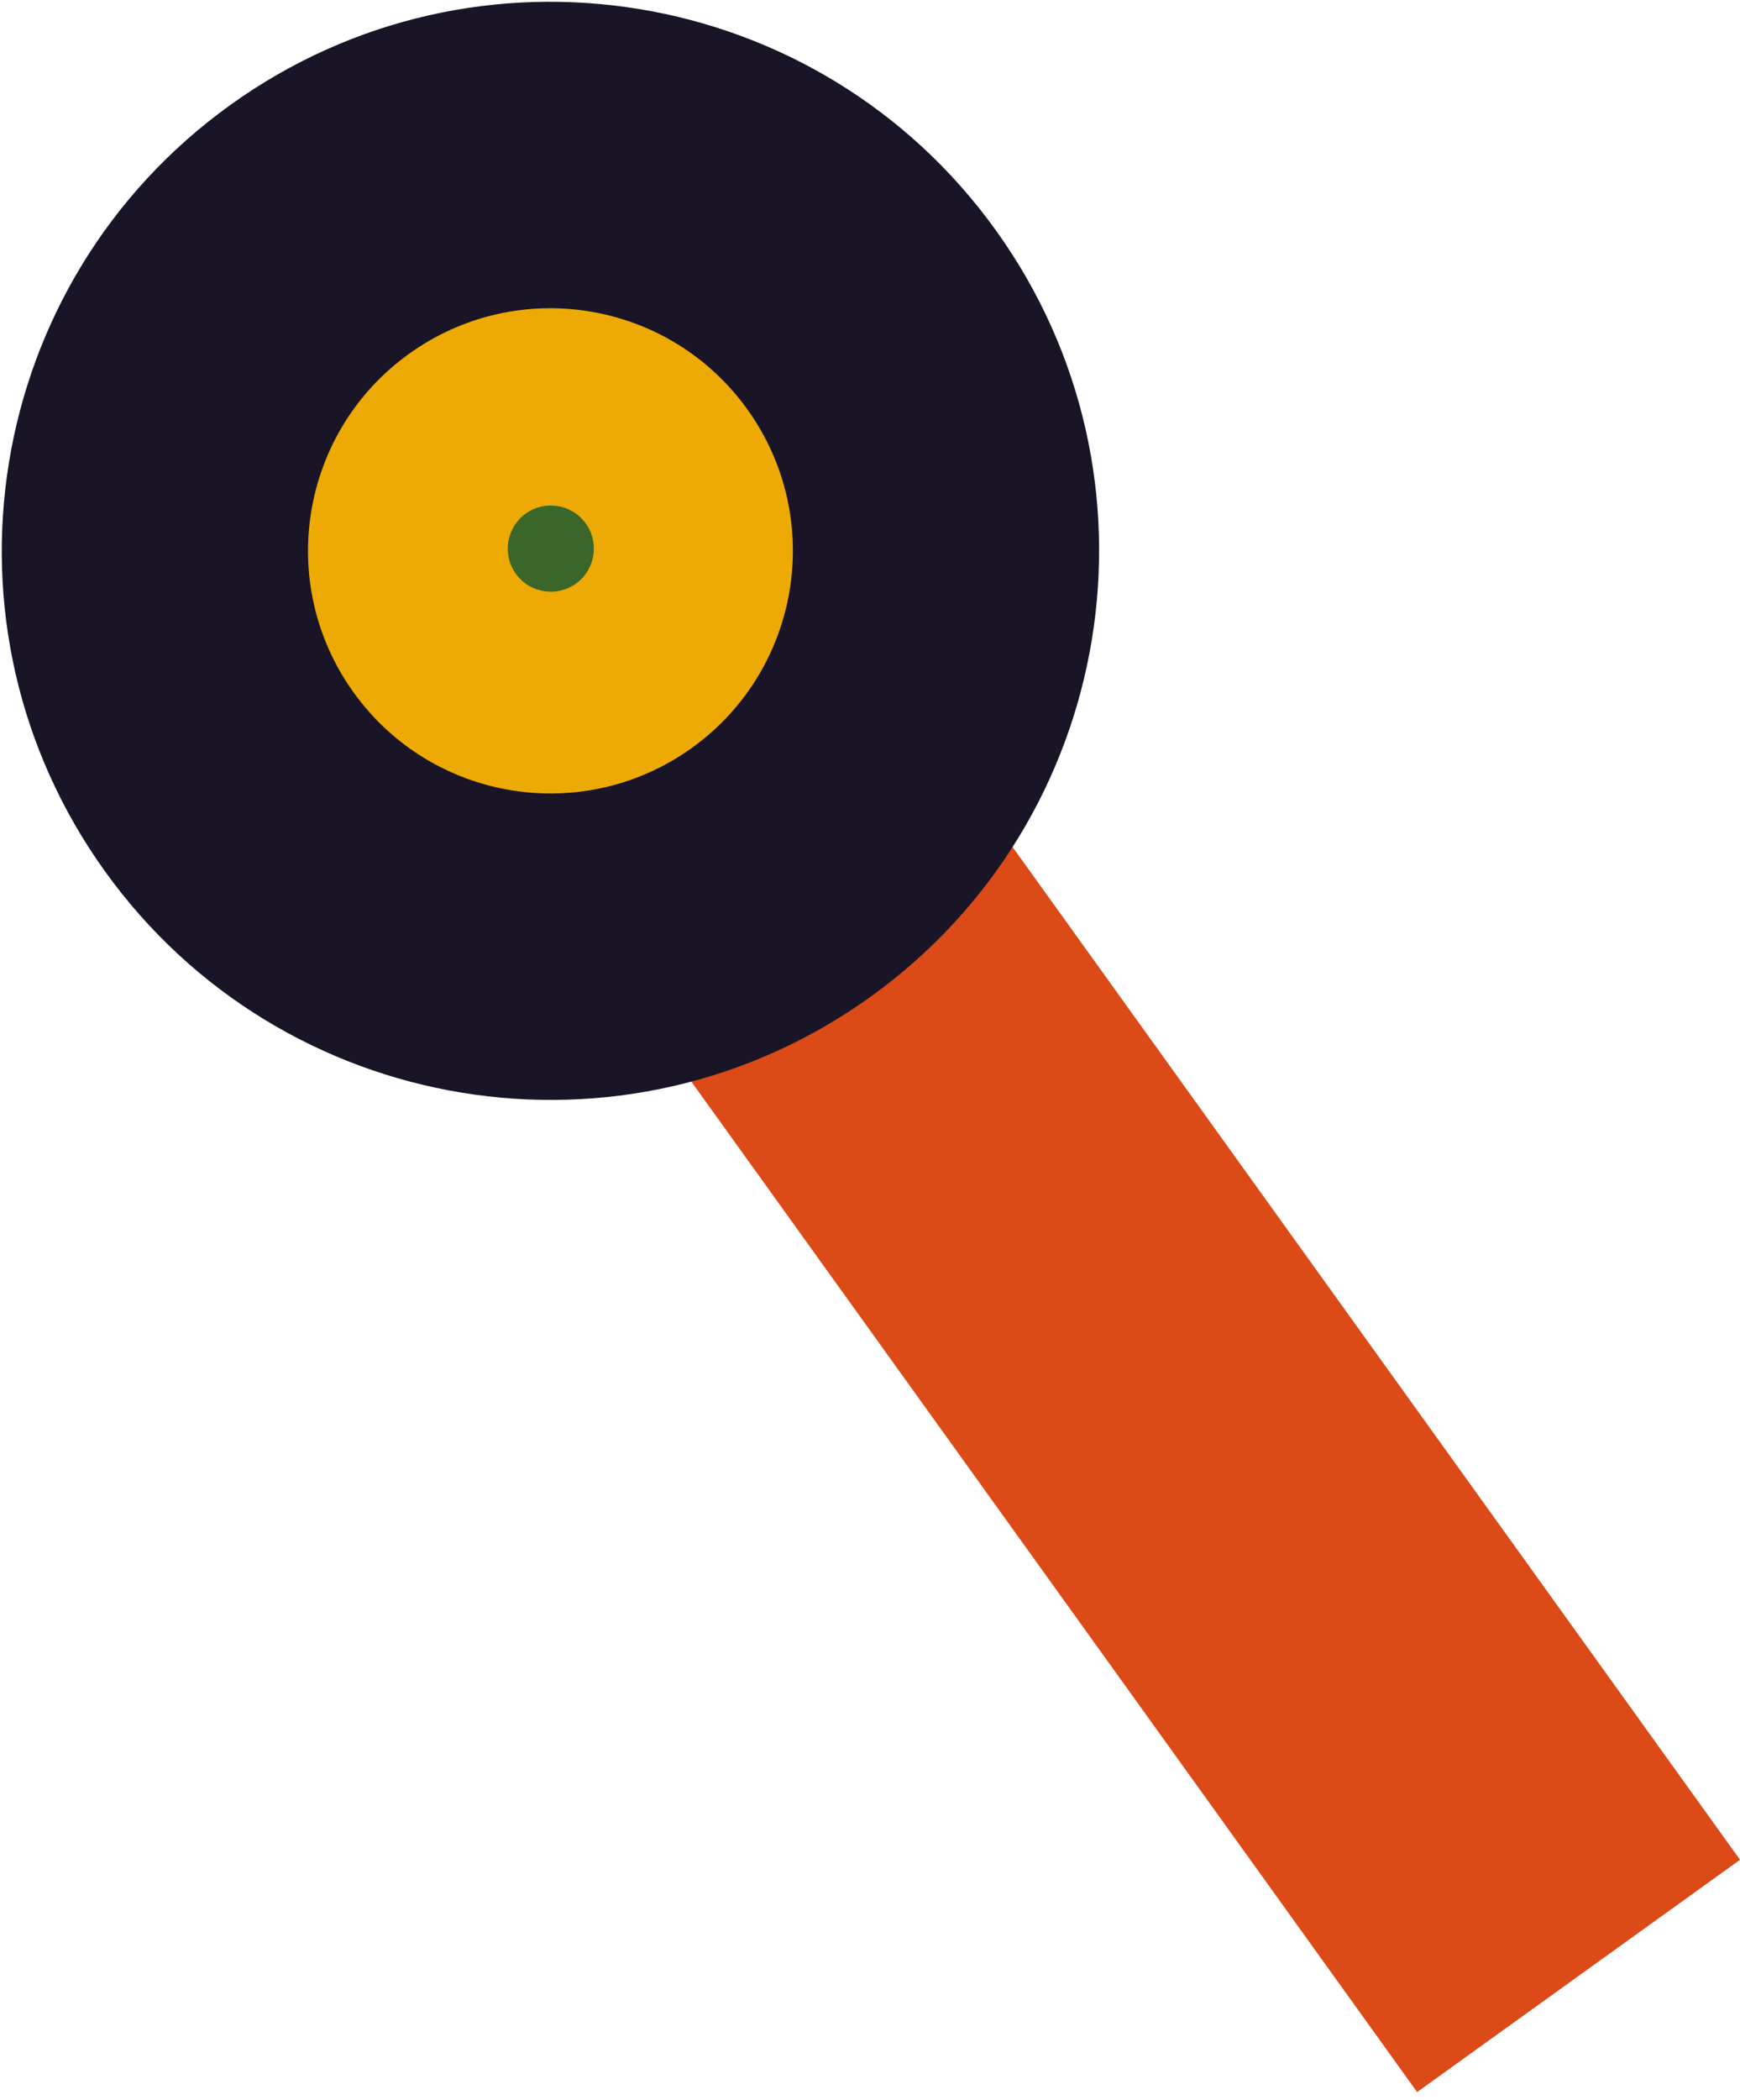
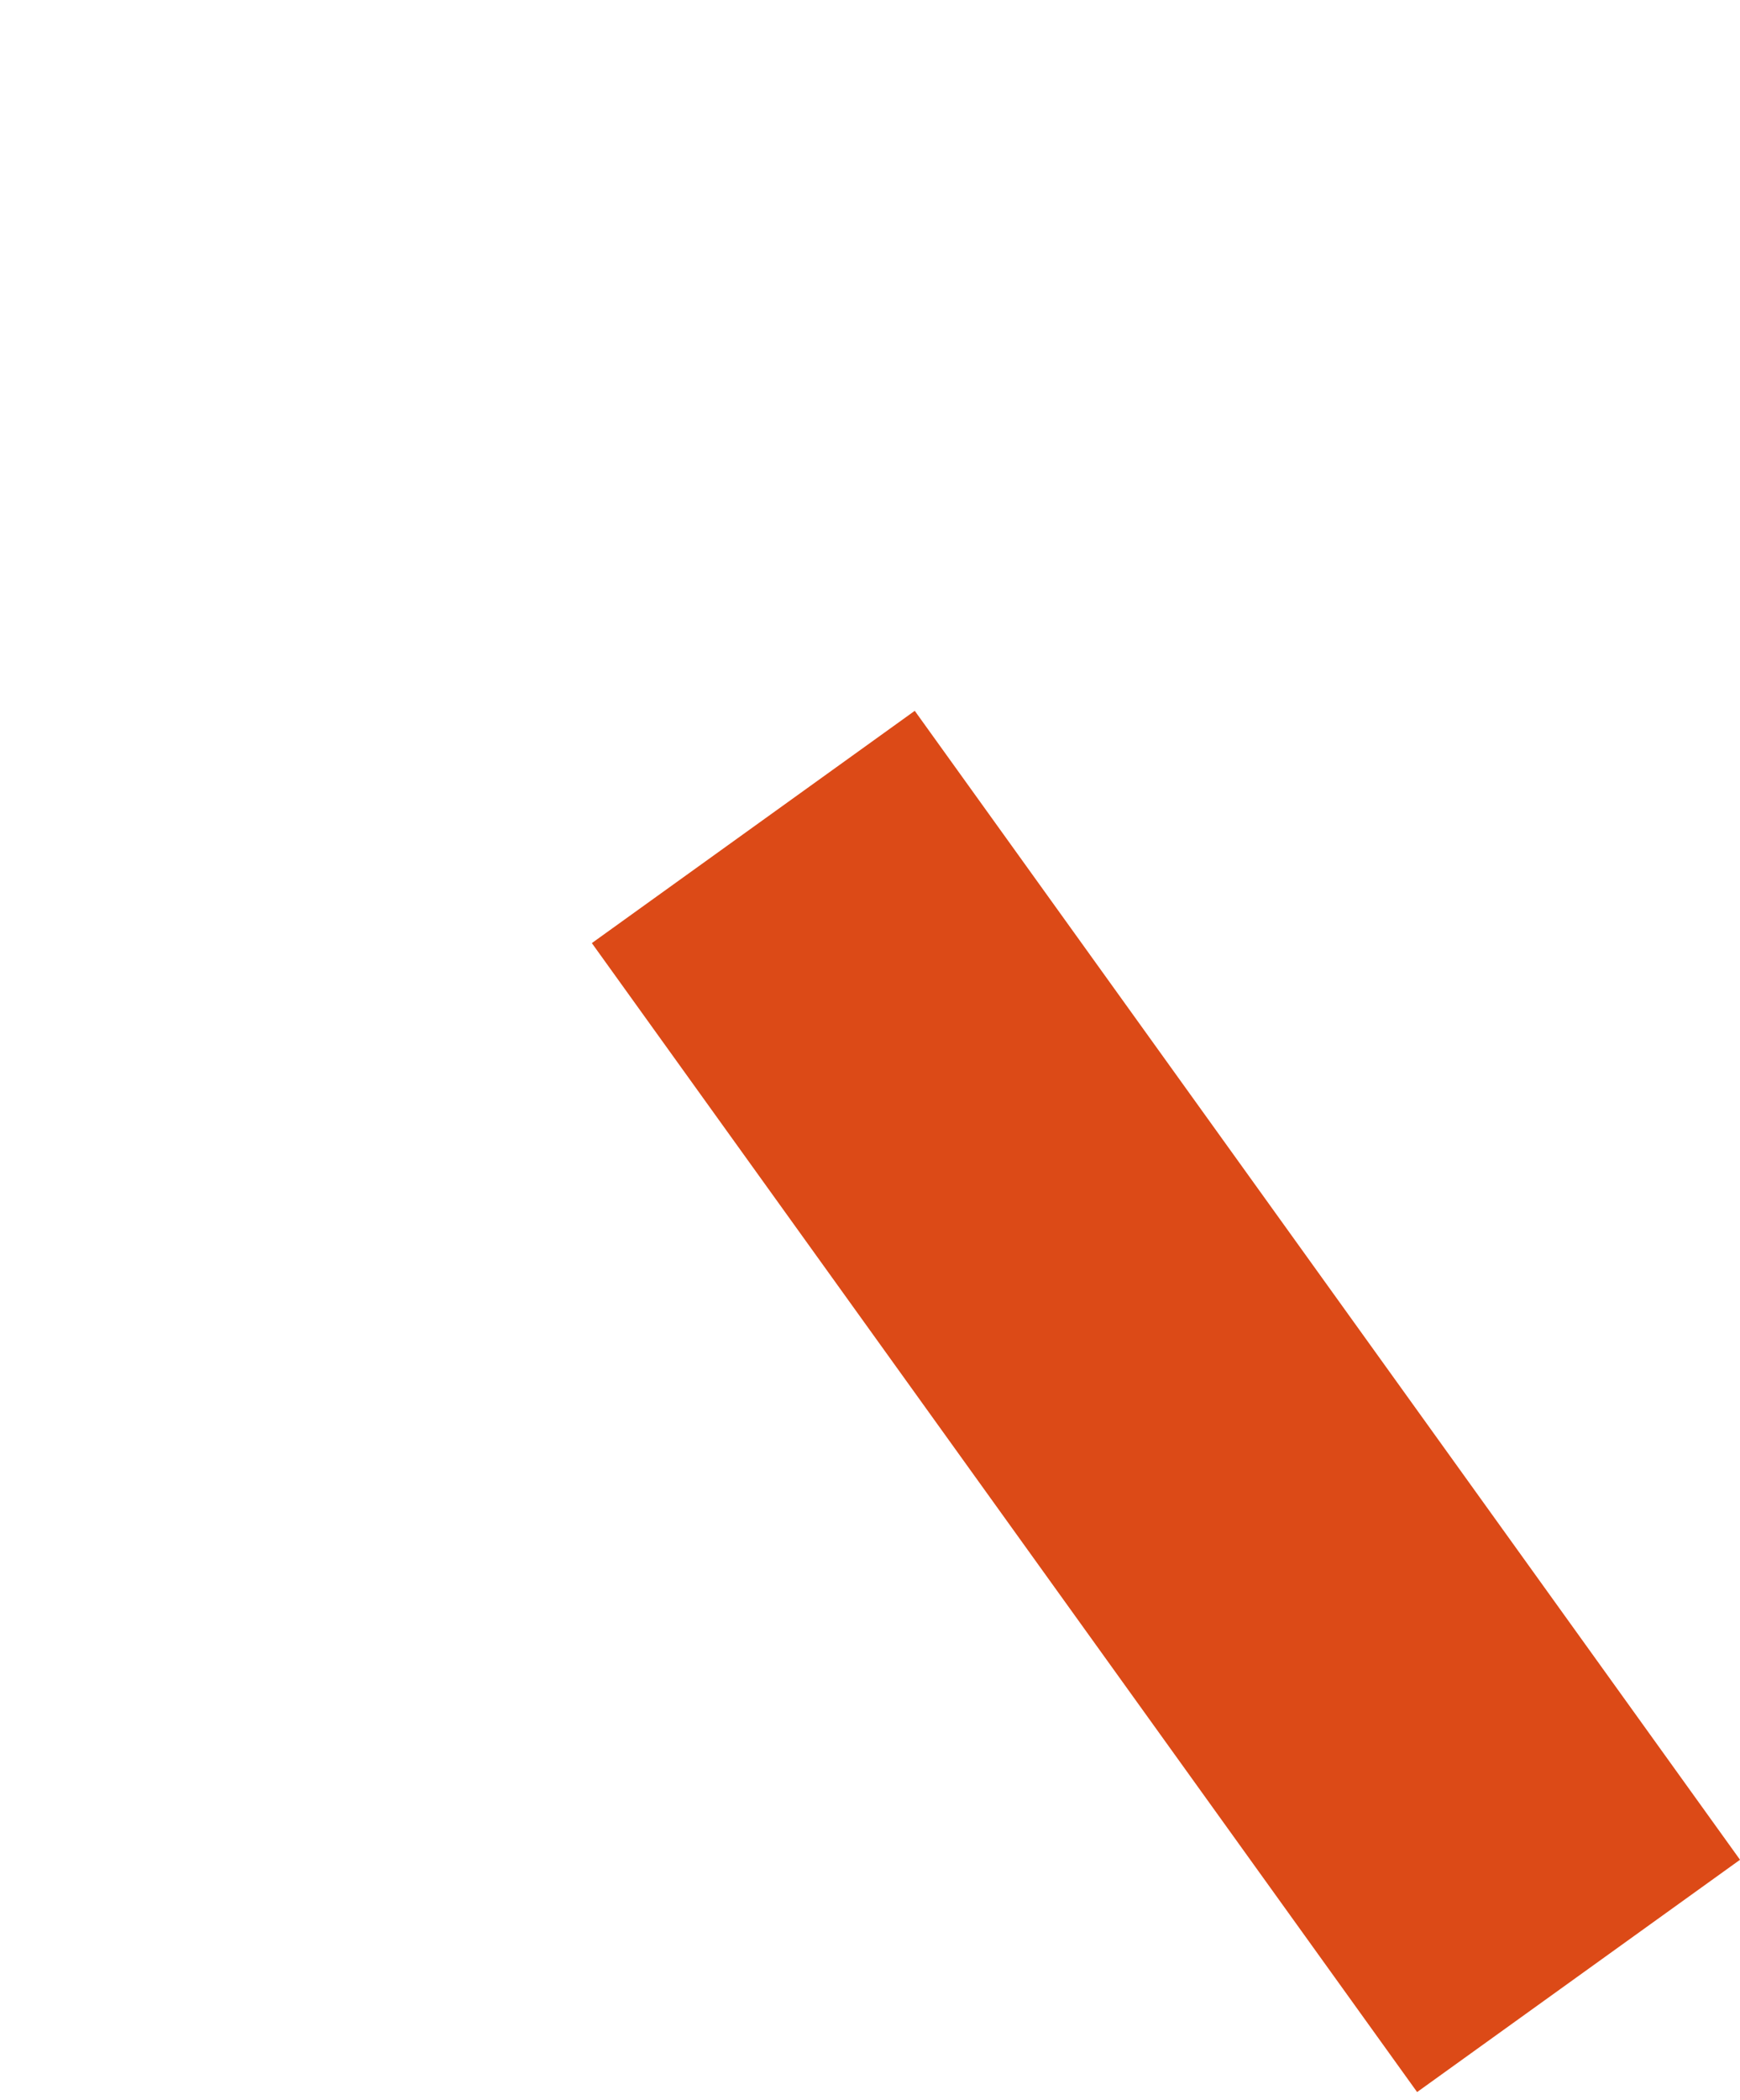
<svg xmlns="http://www.w3.org/2000/svg" width="97" height="117" viewBox="0 0 97 117" fill="none">
  <path d="M32.994 52.536L50.995 39.597L97.001 103.6L79 116.54L32.994 52.536Z" fill="#DC4A17" />
-   <path d="M55.52 12.835C65.379 26.55 62.253 45.661 48.537 55.52C34.821 65.379 15.71 62.253 5.851 48.537C-4.008 34.821 -0.881 15.71 12.835 5.851C26.55 -4.008 45.661 -0.881 55.52 12.835Z" fill="#191526" />
-   <path d="M41.659 22.798C46.016 28.858 44.634 37.303 38.574 41.659C32.513 46.016 24.069 44.634 19.712 38.574C15.356 32.513 16.738 24.069 22.798 19.712C28.858 15.356 37.303 16.738 41.659 22.798Z" fill="#EDAA04" />
-   <path d="M32.655 29.161C33.429 30.237 33.184 31.737 32.107 32.511C31.031 33.285 29.531 33.039 28.757 31.963C27.983 30.886 28.229 29.386 29.305 28.613C30.382 27.839 31.882 28.084 32.655 29.161Z" fill="#3A6629" />
</svg>